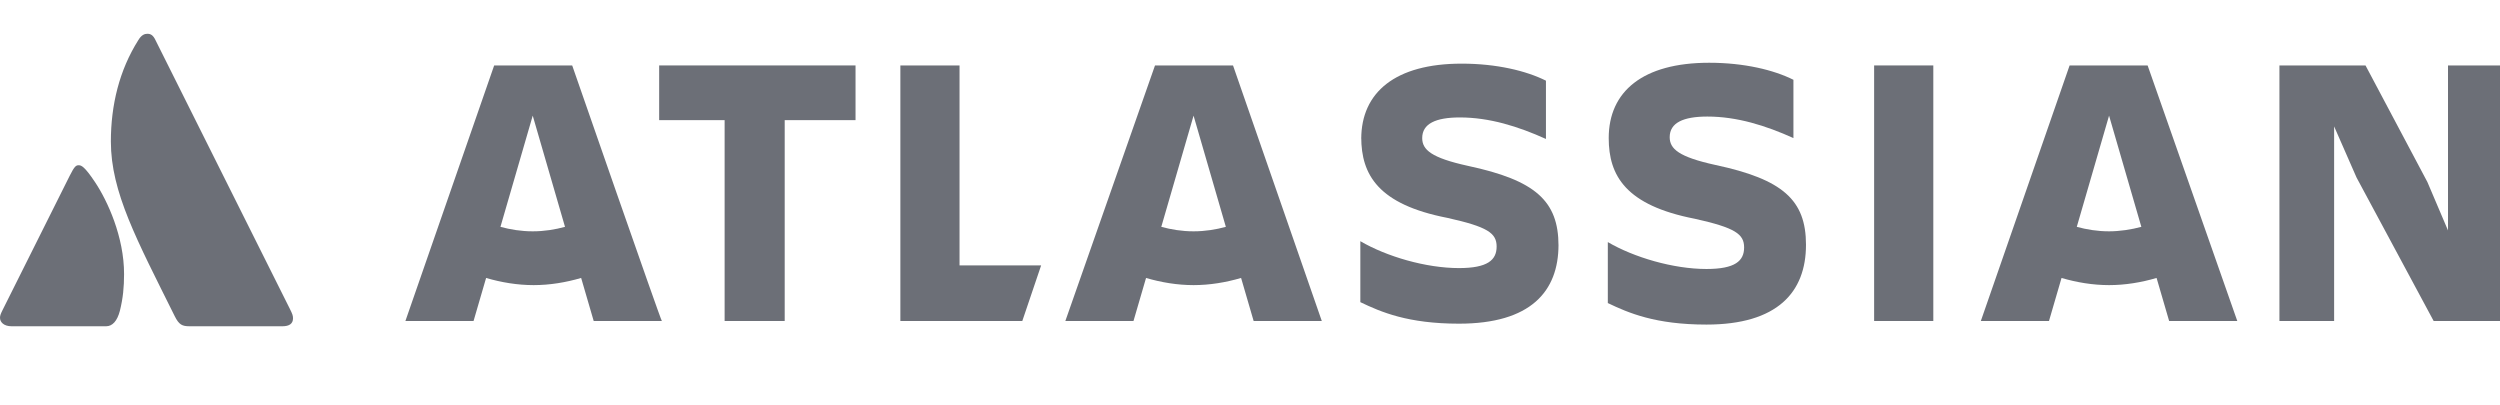
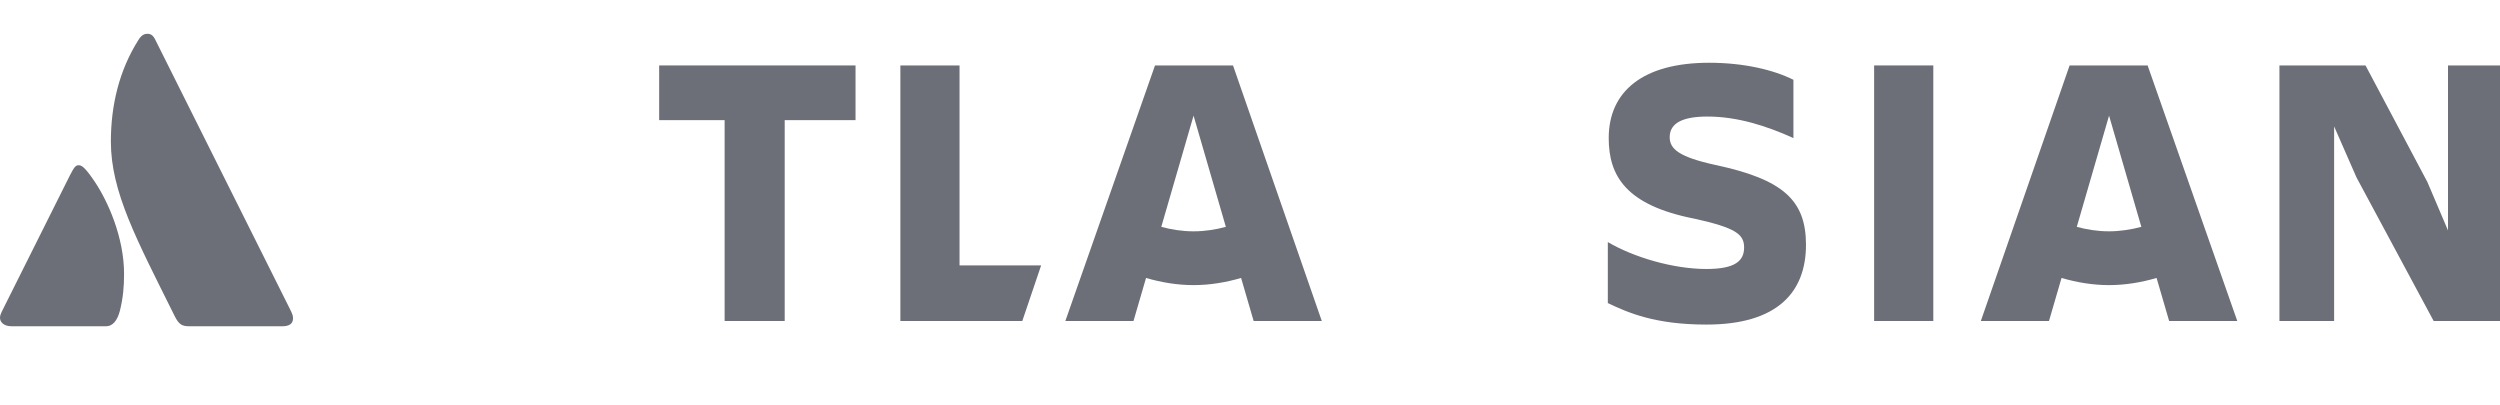
<svg xmlns="http://www.w3.org/2000/svg" width="296" height="48" viewBox="0 0 296 48" fill="none">
  <g clip-path="url(#clip0_459_69443)">
    <g clip-path="url(#clip1_459_69443)">
      <path d="M34.318 36.567L18.44 4.813C18.128 4.125 17.815 4 17.44 4C17.128 4 16.752 4.125 16.377 4.75C14.127 8.313 13.127 12.439 13.127 16.752C13.127 22.753 16.19 28.378 20.691 37.442C21.191 38.443 21.566 38.63 22.441 38.63H33.442C34.255 38.63 34.693 38.318 34.693 37.692C34.693 37.38 34.63 37.192 34.318 36.567ZM11.252 21.565C10.001 19.69 9.626 19.565 9.314 19.565C9.001 19.565 8.814 19.69 8.251 20.815L0.313 36.692C0.063 37.192 0 37.38 0 37.63C0 38.13 0.438 38.63 1.375 38.63H12.564C13.314 38.63 13.877 38.005 14.19 36.817C14.565 35.317 14.69 34.004 14.69 32.442C14.69 28.066 12.752 23.815 11.252 21.565Z" fill="#6C6F77" />
    </g>
-     <path d="M161.171 16.241C161.171 20.7 163.188 24.203 171.362 25.795C176.14 26.857 177.201 27.6 177.201 29.193C177.201 30.785 176.14 31.741 172.743 31.741C168.814 31.741 164.143 30.36 161.064 28.556V35.775C163.506 36.943 166.691 38.323 172.743 38.323C181.236 38.323 184.527 34.501 184.527 28.98M184.527 29.087C184.527 23.778 181.767 21.337 173.804 19.638C169.451 18.682 168.39 17.727 168.39 16.347C168.39 14.648 169.982 13.905 172.849 13.905C176.352 13.905 179.749 14.967 183.04 16.453V9.552C180.705 8.384 177.201 7.535 173.061 7.535C165.205 7.535 161.171 10.932 161.171 16.453" fill="#6C6F77" />
    <path d="M269.884 7.748V38.005H276.36V14.967L279.014 21.019L288.144 38.005H296.213V7.748H289.843V27.282L287.401 21.549L280.076 7.748H269.884Z" fill="#6C6F77" />
    <path d="M228.904 7.748H221.897V38.005H228.904V7.748Z" fill="#6C6F77" />
    <path d="M213.829 28.981C213.829 23.673 211.068 21.231 203.106 19.532C198.753 18.577 197.692 17.622 197.692 16.241C197.692 14.543 199.284 13.8 202.15 13.8C205.654 13.8 209.051 14.861 212.342 16.348V9.447C210.007 8.279 206.503 7.43 202.363 7.43C194.507 7.43 190.472 10.827 190.472 16.348C190.472 20.806 192.489 24.31 200.664 25.902C205.442 26.964 206.503 27.707 206.503 29.299C206.503 30.892 205.442 31.848 202.044 31.848C198.116 31.848 193.445 30.467 190.366 28.663V35.882C192.808 37.05 195.993 38.43 202.044 38.43C210.431 38.43 213.829 34.608 213.829 28.981Z" fill="#6C6F77" />
    <path d="M106.603 7.748V38.005H121.041L123.27 31.423H113.609V7.748H106.603Z" fill="#6C6F77" />
    <path d="M78.045 7.748V14.224H85.795V38.005H92.908V14.224H101.295V7.748H78.045Z" fill="#6C6F77" />
-     <path d="M67.747 7.748H58.51L48 38.005H56.069L57.555 32.909C59.36 33.44 61.27 33.758 63.181 33.758C65.093 33.758 67.003 33.44 68.808 32.909L70.294 38.005H78.363C78.257 38.005 67.747 7.748 67.747 7.748ZM63.075 27.389C61.695 27.389 60.421 27.176 59.253 26.858L63.075 13.693L66.897 26.858C65.729 27.176 64.456 27.389 63.075 27.389Z" fill="#6C6F77" />
    <path d="M145.989 7.748H136.753L126.137 38.005H134.205L135.692 32.909C137.496 33.44 139.407 33.758 141.318 33.758C143.229 33.758 145.14 33.44 146.945 32.909L148.431 38.005H156.5L145.989 7.748ZM141.318 27.389C139.938 27.389 138.664 27.176 137.496 26.858L141.318 13.693L145.14 26.858C143.972 27.176 142.698 27.389 141.318 27.389Z" fill="#6C6F77" />
    <path d="M254.278 7.748H245.042L234.531 38.005H242.6L244.086 32.909C245.891 33.44 247.802 33.758 249.713 33.758C251.624 33.758 253.535 33.44 255.339 32.909L256.826 38.005H264.894L254.278 7.748ZM249.713 27.389C248.333 27.389 247.059 27.176 245.891 26.858L249.713 13.693L253.535 26.858C252.367 27.176 250.987 27.389 249.713 27.389Z" fill="#6C6F77" />
  </g>
  <defs>
    <clipPath id="clip0_459_69443">
      <rect width="296" height="48" fill="white" />
    </clipPath>
    <clipPath id="clip1_459_69443">
      <rect width="34.693" height="34.63" fill="white" transform="translate(0 4)" />
    </clipPath>
  </defs>
</svg>